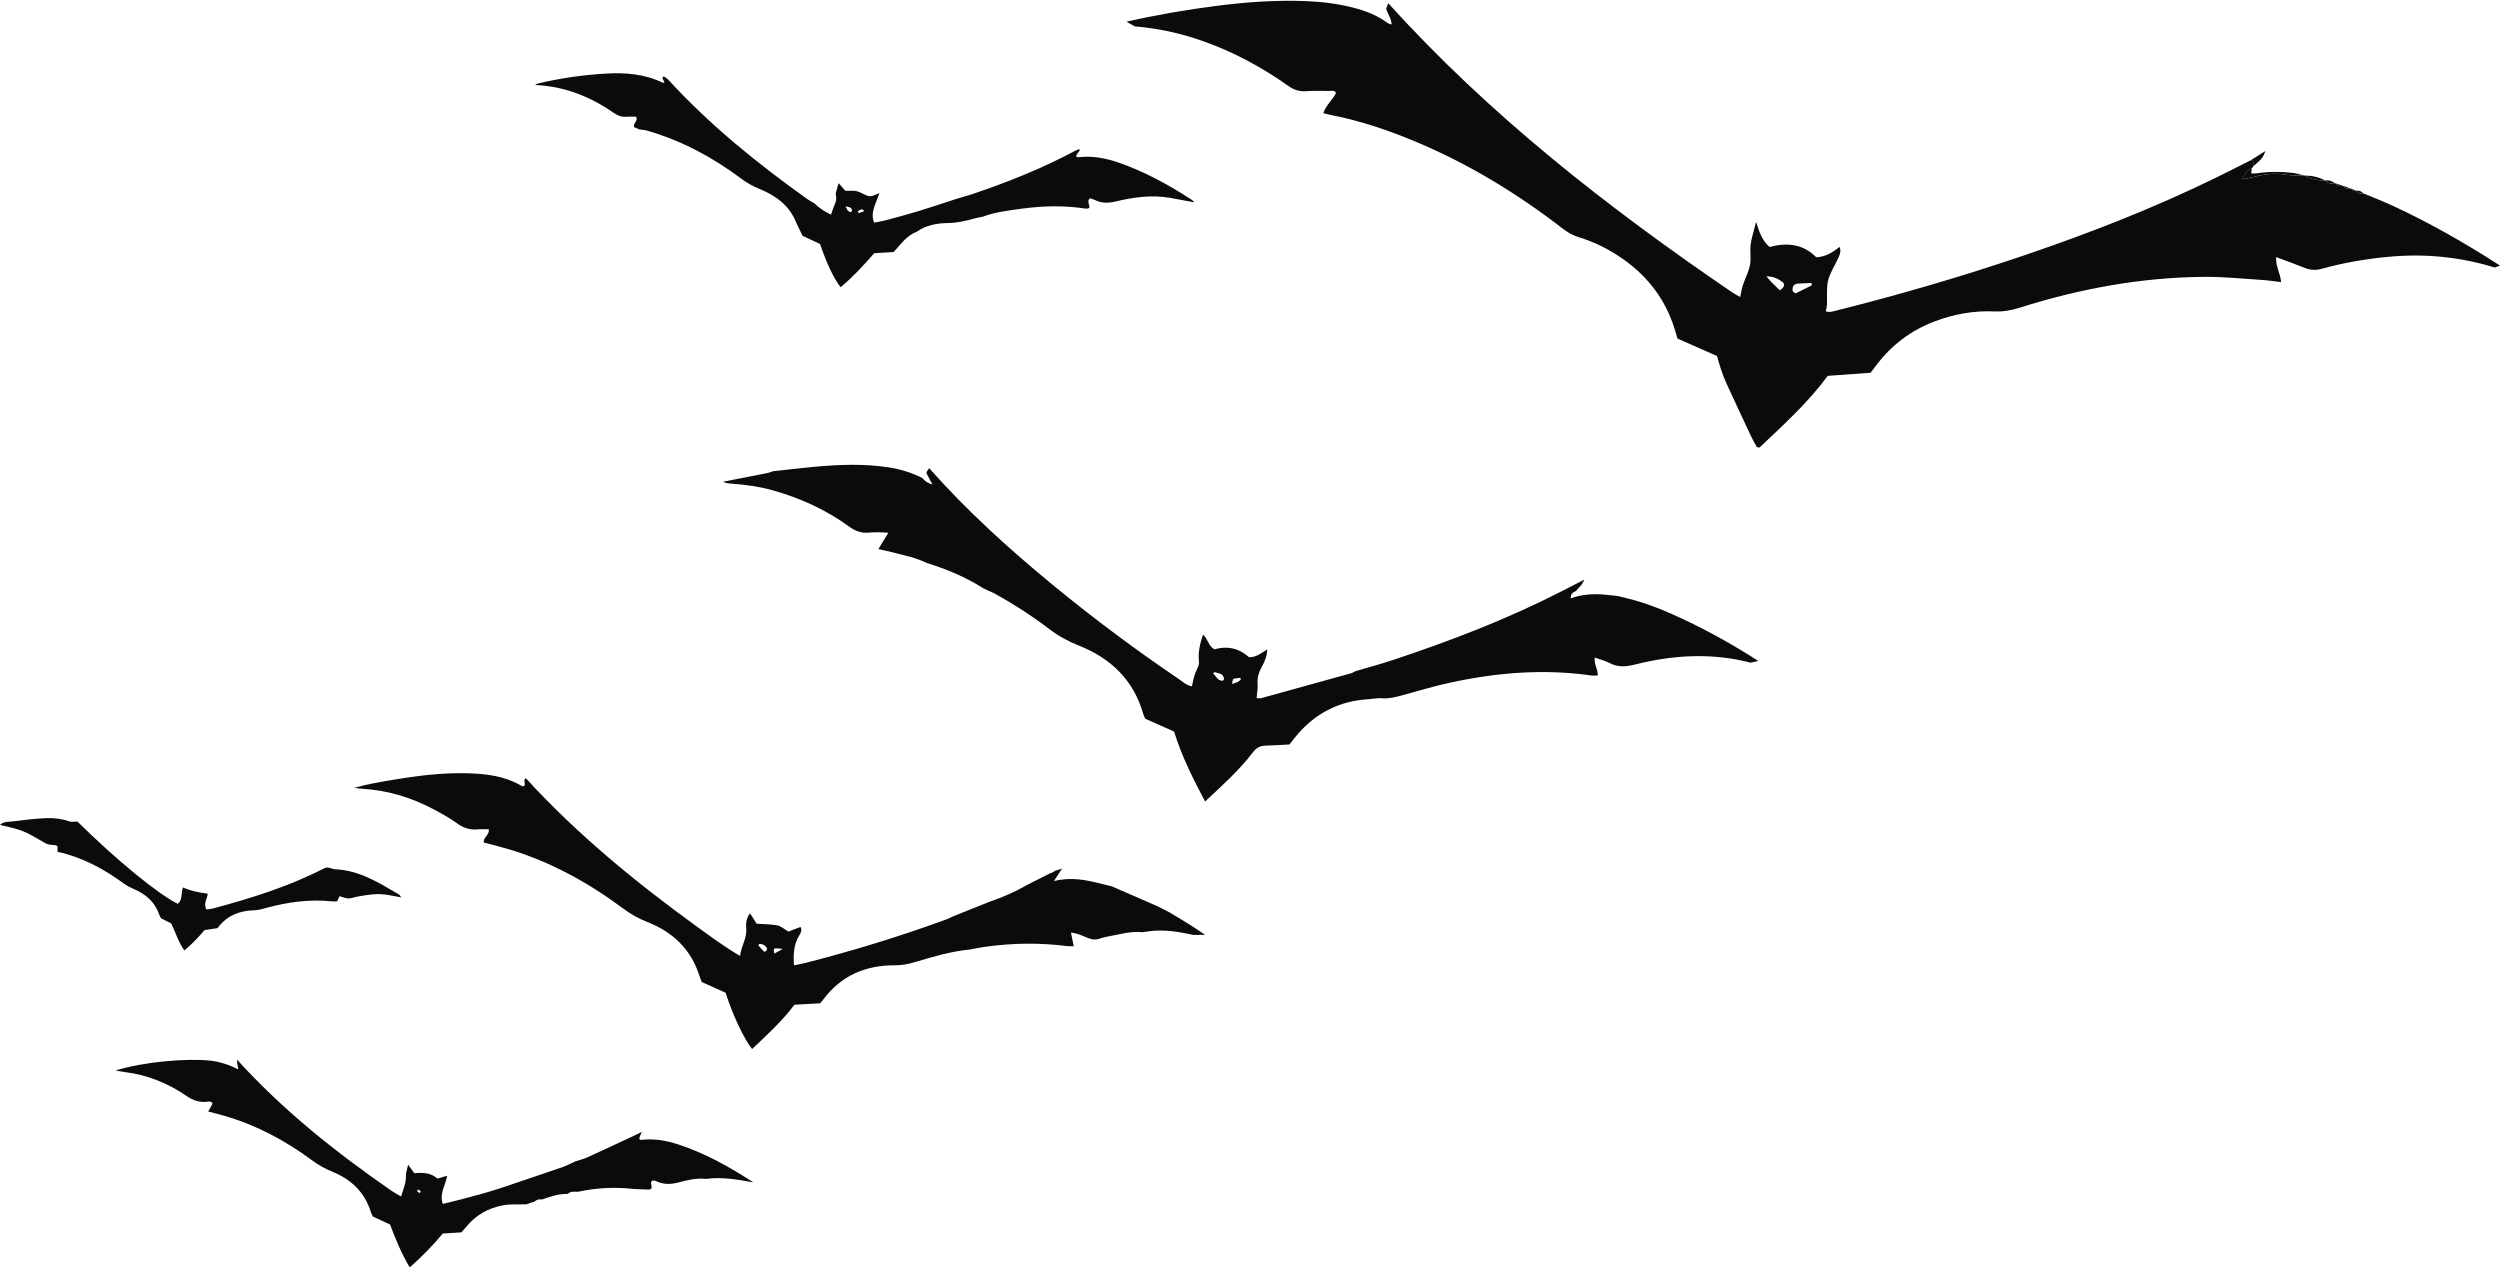
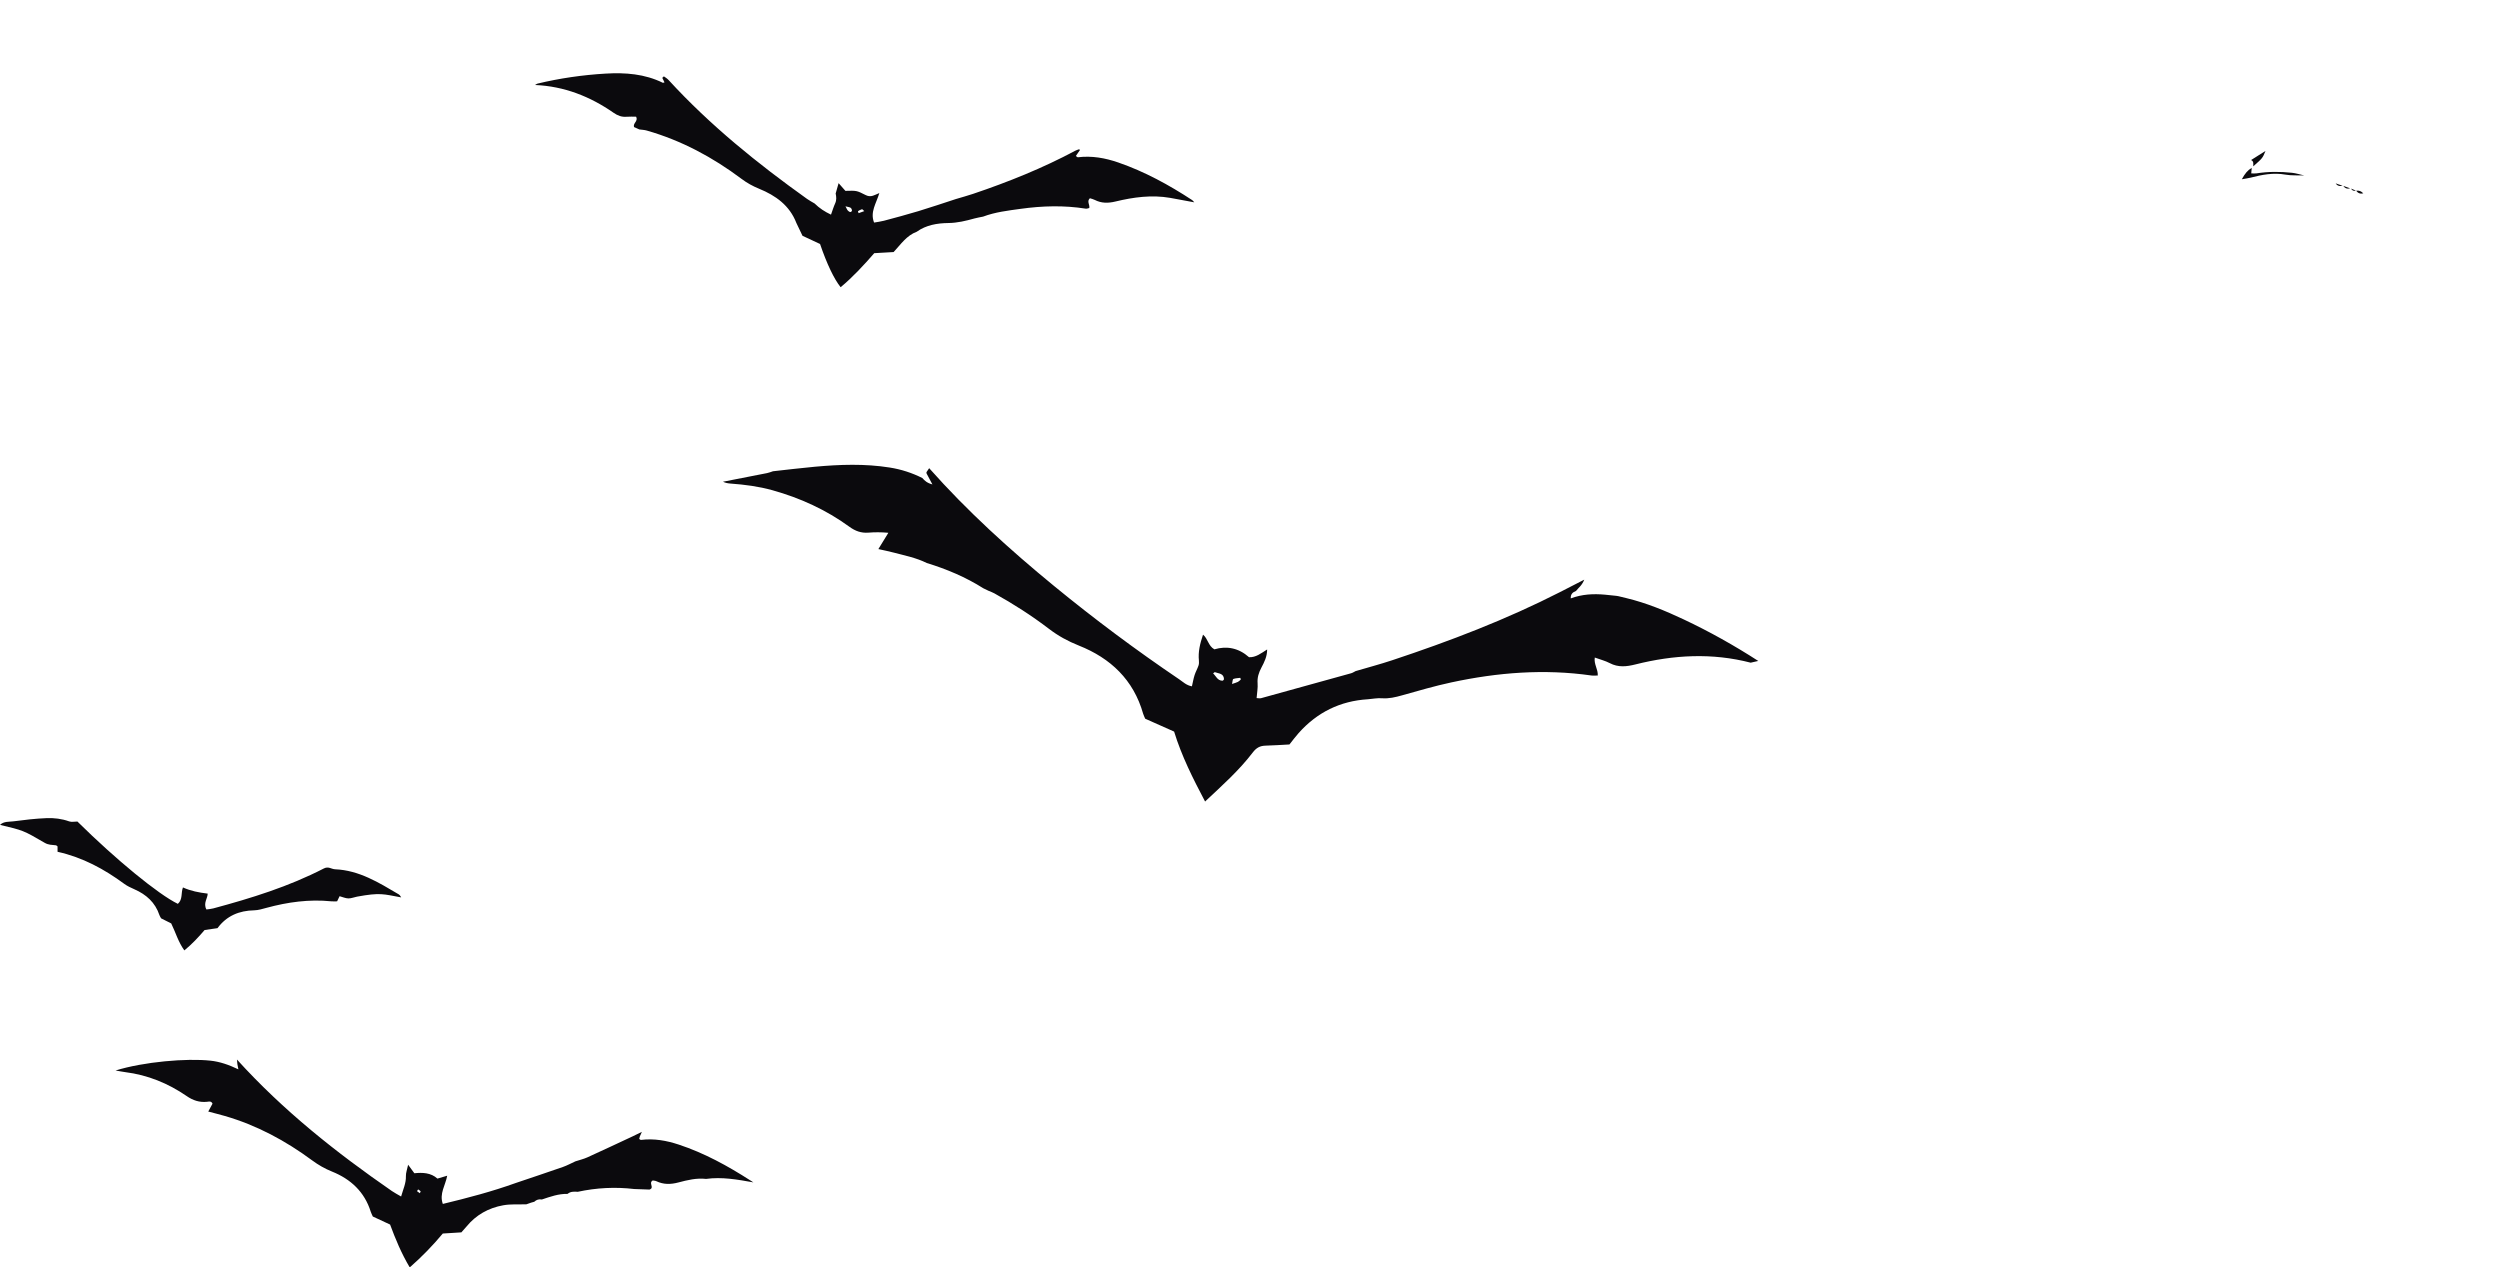
<svg xmlns="http://www.w3.org/2000/svg" height="1486.6" preserveAspectRatio="xMidYMid meet" version="1.0" viewBox="67.7 214.9 2932.3 1486.6" width="2932.3" zoomAndPan="magnify">
  <g fill="#0B0A0D" id="change1_1">
-     <path d="M2839.63,441.7c11.51,4.82,23.2,9.27,34.52,14.52c43.7,20.24,85.42,44.08,125.86,70.2 c-2.04,0.76-4.07,1.52-6.1,2.28c-40.23-12.39-81.23-16.5-123.21-12.72c-27.04,2.43-53.65,6.94-79.73,14.18 c-7.35,2.04-13.52,1.58-20.26-1.15c-10.6-4.29-21.38-8.13-33.3-12.61c-0.65,10.71,4.95,19.08,5.88,29.41 c-7.82-0.91-15.08-2.09-22.39-2.56c-22.48-1.43-44.99-3.77-67.47-3.62c-74.18,0.51-146.37,13.93-216.98,36.22 c-9.68,3.06-19.17,4.79-29.39,4.33c-24.31-1.09-47.85,3.18-70.6,11.87c-27.39,10.45-49.88,27.38-67.59,50.71 c-2.41,3.17-4.82,6.33-7.14,9.36c-16.9,1.22-33.38,2.4-50.19,3.61c-23.21,31.48-52.15,57.63-79.99,84.04 c-1.45-0.16-1.97-0.14-2.43-0.3c-0.42-0.15-0.93-0.42-1.13-0.79c-2.16-3.95-4.45-7.84-6.35-11.9 c-9.79-20.84-19.54-41.69-29.14-62.61c-2.5-5.45-4.52-11.13-6.48-16.8c-1.63-4.71-2.85-9.56-4.41-14.91 c-15.33-6.77-30.82-13.6-46.36-20.46c-1.1-3.71-2.07-7.05-3.08-10.37c-10.46-34.33-30.71-61.52-59.87-82.26 c-16.05-11.41-33.4-20.28-52.16-26.04c-7.4-2.27-13.66-5.79-19.67-10.43c-53.35-41.19-110.48-76-172.8-102.03 c-31.46-13.14-63.61-24.06-97.12-30.73c-3.43-0.68-6.81-1.58-10.67-2.49c2.94-9.38,10.85-15.52,14.82-23.63 c-1.69-3.66-4.52-2.44-6.74-2.46c-9.52-0.07-19.08-0.35-28.56,0.29c-7.94,0.54-14.33-1.7-20.8-6.29 c-31.19-22.09-64.6-40.07-100.76-52.75c-25.64-8.99-51.97-14.74-79.06-16.95c-3.27-1.84-6.54-3.68-9.8-5.52 c35.07-8.05,70.48-14.05,106.16-18.65c34.27-4.42,68.62-6.78,103.17-5.56c19.01,0.67,37.82,2.96,56.3,7.65 c14.63,3.72,28.53,9.04,40.74,18.18c0.98,0.73,2.38,0.9,4.62,1.7c-0.35-7.55-4.98-12.67-6.38-18.79c0.82-2.07,1.64-4.15,2.46-6.22 c118.75,131.44,257.17,239.5,402.91,338.85c2.82,1.92,5.88,3.47,9.87,5.8c1.13-5.26,1.69-9.68,3.07-13.82 c2.66-8.03,6.84-15.69,8.42-23.89c1.49-7.72-0.25-16.03,0.75-23.91c0.99-7.83,3.63-15.45,6.39-26.56 c3.95,12.98,7.54,22.41,15.81,29.44c20.35-5.41,39.32-3.61,54.69,12.05c10.95-0.41,19.33-5.69,27.4-12.18 c2.25,5.52,0.01,9.6-1.74,13.54c-3.84,8.66-9.52,16.81-11.69,25.83c-2.18,9.03-0.94,18.88-1.35,28.36c-0.1,2.38-0.8,4.74-1.37,7.9 c4.83,1.56,9.05-0.1,13.22-1.14c74.29-18.63,147.74-40.1,220.25-64.78c76.32-25.98,151.31-55.25,223.81-90.65 c13.92-6.8,27.71-13.88,41.55-20.83c3.54,1.52,2.41,4.67,2.58,7.36c-0.21,1.01-0.82,1.62-1.82,1.82 c-4.71,2.74-7.99,6.65-11.58,13.34c4.82-0.86,7.52-1.18,10.12-1.85c13.43-3.45,26.8-6.12,40.89-3.59c7.2,1.29,14.73,0.71,22.1,0.98 c0,0,0.85,0.11,0.84,0.11c7.27,4.31,15.22,5.86,23.57,5.7c0,0,0.52,0.12,0.52,0.12c2.95,3.6,6.85,3.85,11.03,3.16 c0,0,0.99,0.2,0.99,0.2c1.97,3.06,4.81,3.59,8.11,2.78c0,0,0.92,0.2,0.92,0.2c1.9,3.04,4.68,3.64,7.96,2.87 c0,0,1.07,0.26,1.07,0.26c1.21,2.35,3.09,3.14,5.62,2.37c0,0,0.43,0.14,0.43,0.14C2833.38,441.61,2836.18,442.51,2839.63,441.7z M2192.65,549.67c-0.03-0.96-0.07-1.91-0.1-2.87c-5.29,0.23-10.59,0.38-15.87,0.72c-3.18,0.21-5.65,1.67-6.3,5.04 c-0.48,2.46-0.49,4.9,3.58,6.34C2179.75,556.05,2186.2,552.86,2192.65,549.67z M2155.32,555.47c4.73-3.02,6.39-6.79,3.49-9.32 c-4.78-4.17-10.74-6.91-19.24-7.18c2.78,3.29,4.23,5.22,5.91,6.93C2148.53,549.01,2151.72,551.98,2155.32,555.47z" />
    <path d="M974.34,767.65c16.34-1.78,32.65-3.8,49.01-5.29c29.34-2.68,58.67-3.72,87.98,0.93 c13.43,2.13,26.09,6.23,38.18,12.3c2.67,3.02,5.47,5.83,11.84,7.51c-2.99-5.6-4.94-9.24-6.88-12.89c0,0-0.14-1.43-0.14-1.42 c1.07-1.57,2.14-3.16,3.21-4.75c44.69,50.39,94.41,95.46,146.4,138.1c47.3,38.78,96.28,75.33,146.95,109.59 c4.4,2.98,8.35,7.04,14.84,8.17c1.11-4.77,1.83-9.09,3.15-13.22c1.21-3.79,3.26-7.31,4.56-11.09c0.63-1.82,0.69-3.97,0.49-5.92 c-1.05-10.15,1.27-19.74,4.83-30.37c5.85,4.77,6,13.16,13.32,17.22c14.36-4.26,28.38-1.68,40.64,9.23 c7.96,0.36,13.93-4.45,21.26-9.09c-0.04,8.4-3.37,14.94-6.72,21.25c-3.13,5.89-5.02,11.64-4.49,18.48 c0.42,5.35-0.66,10.83-1.16,17.29c1.73,0.06,3.64,0.57,5.28,0.12c35.22-9.66,70.41-19.41,105.59-29.22 c1.84-0.51,3.51-1.67,5.26-2.53c14.33-4.23,28.79-8.04,42.96-12.75c67.35-22.35,133.53-47.62,196.84-79.94 c8.77-4.48,17.53-8.99,28.38-14.56c-2.7,6.92-6.91,9.6-9.72,13.29c-3.67,1.43-6.4,3.5-6.13,8.7c13.57-5.07,26.77-5.57,40.12-4.39 c4.37,0.39,8.72,0.9,13.08,1.35c0.83,0.2,1.67,0.33,2.51,0.38c3.2,0.78,6.41,1.56,9.62,2.33c23.38,5.63,45.47,14.75,67.14,24.96 c30.26,14.26,59.38,30.59,87.47,48.72c-2.96,0.68-5.92,1.36-8.88,2.03c-45.23-11.73-90.31-9.23-135.14,2.03 c-10.5,2.64-20.2,3.73-30.19-1.52c-5.2-2.73-11.07-4.18-17.55-6.53c-1.25,7.8,3.98,13.81,3.49,21.07c-2.7,0-5.18,0.3-7.57-0.04 c-55.23-7.91-109.9-3.55-164.11,8.1c-19.52,4.19-38.74,9.84-57.98,15.23c-7.76,2.17-15.31,4.01-23.51,3.38 c-5.4-0.41-10.92,0.73-16.39,1.18c-32.58,1.96-59.62,15.34-81.28,39.64c-3.66,4.1-6.92,8.55-10.8,13.38 c-9.09,0.47-18.56,1.14-28.04,1.39c-6.45,0.17-10.74,2.45-14.93,7.96c-16.13,21.18-36,38.82-55.97,57.58 c-14.26-27.03-27.5-53.3-36.33-82.04c-11.29-5.03-22.67-10.09-33.9-15.09c-0.92-2.2-1.89-3.98-2.43-5.87 c-11.28-39.72-38.15-65.13-75.39-79.92c-12.77-5.07-24.22-11.34-35.02-19.59c-20.31-15.51-41.81-29.28-64.16-41.69 c-2.15-1.19-4.53-1.99-6.8-2.98c-2.03-0.98-4.06-1.96-6.09-2.94c-20.68-13.09-43.01-22.48-66.34-29.64 c-12.17-6.08-25.44-8.69-38.44-12.14c-5.78-1.53-11.66-2.69-18.32-4.2c3.83-6.24,7.37-11.99,11.73-19.1 c-8.84-0.82-16.22-0.73-23.48-0.17c-8.47,0.65-15.37-1.91-22.17-6.86c-27.4-19.94-57.75-33.8-90.36-42.9 c-16.01-4.47-32.35-6.58-48.85-7.79c-2.99-0.22-5.96-0.65-9.13-2.17c17.24-3.36,34.49-6.69,51.71-10.12 C969.73,769.37,972.01,768.39,974.34,767.65z M1490.57,1004.75c3.52,3.21,5.01,8.41,10.94,8.59c0.62,0.02,1.85-1.28,1.82-1.92 c-0.3-6.91-6.41-6.43-10.75-8.16C1492.34,1003.17,1491.81,1003.81,1490.57,1004.75z M1512.79,1017.15c3.28-1.14,5.21-1.6,6.94-2.48 c1.26-0.64,2.27-1.78,3.32-2.77c0.12-0.11-0.19-0.68-0.58-1.95c-2.65,0.36-5.59,0.38-8.18,1.34 C1513.42,1011.61,1513.45,1014.34,1512.79,1017.15z" />
    <path d="M1142.96,486.72c-11.84,4.38-18.58,14.62-27.12,23.82c-7.03,0.4-14.47,0.83-22.71,1.31 c-12.1,13.88-24.85,27.81-39.42,39.93c-7.7-9.56-16.17-27.3-24.15-50.7c-6.54-3.05-13.71-6.4-20.6-9.62 c-2.5-5.24-4.84-10.13-7.17-15.01c-7.92-20.6-24.32-32.24-43.69-40.16c-7.48-3.06-14.23-6.78-20.65-11.6 c-33.75-25.32-70.43-45.01-111.15-56.67c-2.8-0.8-5.81-0.88-8.72-1.29c-2.21-1-4.42-1.99-6.24-2.81c-1.4-4.79,5.12-6.69,2.51-12.13 c-3.47,0-7.36-0.27-11.2,0.06c-5.8,0.51-10.52-1.38-15.27-4.67c-27.59-19.14-57.82-31.12-92.1-32.58c1.23-0.71,2.01-1.42,2.91-1.64 c26.27-6.32,52.93-10.14,79.87-11.73c23.07-1.36,45.82,0.3,67.07,10.77c0.34,0.17,0.94-0.2,1.98-0.46c-0.9-1.84-1.75-3.57-2.59-5.3 c0.65-0.62,1.74-1.87,1.88-1.77c1.97,1.36,4.04,2.7,5.64,4.45c48.52,52.9,104.02,97.68,162.25,139.26c2.8,2,5.89,3.59,8.85,5.37 c5.55,5.5,11.95,9.66,19.26,13.11c1.79-4.94,3.03-9.23,4.87-13.23c1.79-3.9,1.41-7.68,0.6-11.59c1.03-3.63,2.06-7.26,3.44-12.13 c3.36,3.82,5.85,6.65,7.97,9.06c13.03-0.34,13.11-0.51,23.66,4.88c2.98,1.52,5.64,1.77,8.56,0.84c2.15-0.68,4.19-1.71,7.59-3.13 c-3.64,12.23-11.07,22.18-6.17,34.6c3.8-0.69,7.77-1.13,11.58-2.15c13.52-3.62,27.05-7.2,40.44-11.26 c14.75-4.47,29.34-9.44,43.99-14.2c6.68-2.01,13.43-3.82,20.04-6.05c41.3-13.93,81.64-30.14,120.13-50.71 c1.31-0.7,2.79-1.06,4.19-1.58c0.4,0.24,0.79,0.48,1.19,0.73c-1.62,2.37-3.25,4.73-4.88,7.11c0.99,0.65,1.76,1.59,2.4,1.51 c16.28-1.98,31.91,0.8,47.26,6.1c30.95,10.69,59.42,26.24,86.71,44.11c0.81,0.53,1.39,1.43,2.53,2.65 c-9.77-1.82-19-3.62-28.25-5.23c-21.68-3.76-43.06-0.82-64.06,4.24c-8.83,2.13-16.57,2.2-24.51-1.88c-1.75-0.9-3.74-1.31-5.61-1.93 c-3.99,3.72,0.14,7.59-0.73,11.47c-1.3,0.26-2.8,0.97-4.16,0.75c-25.49-4.05-50.97-3.31-76.41,0.22 c-14.85,2.06-29.8,3.78-43.98,9.12c-3.38,0.71-6.81,1.24-10.14,2.16c-10.09,2.81-20.03,5.26-30.8,5.36 C1166.98,476.68,1154,478.8,1142.96,486.72z M1059.37,456.9c1.43,2.6,1.87,4.1,2.86,5.02c1.31,1.23,3.2,2.91,4.65,0.38 c0.43-0.75-0.43-2.99-1.34-3.61C1064.19,457.77,1062.27,457.67,1059.37,456.9z M1081.43,462.53c-1.49-1.29-2.27-2.36-2.66-2.23 c-1.65,0.52-3.24,1.33-4.72,2.25c-0.18,0.11,0.48,1.56,0.75,2.39C1076.81,464.2,1078.82,463.48,1081.43,462.53z" />
    <path d="M2770.32,420.69c-7.38-0.27-14.91,0.31-22.1-0.98c-14.09-2.53-27.46,0.15-40.89,3.59 c-2.61,0.67-5.3,0.98-10.12,1.85c3.59-6.69,6.87-10.6,11.58-13.34c-0.17,1.92-0.33,3.82-0.55,6.47c2.42,0,4.34,0.25,6.18-0.04 c13.81-2.2,27.68-2.14,41.52-0.68C2760.78,418.06,2765.52,419.62,2770.32,420.69z" />
    <path d="M2710.6,409.99c-0.17-2.7,0.96-5.85-2.58-7.36c5.3-3.35,10.61-6.7,16.92-10.68 C2721.55,400.32,2721.55,400.32,2710.6,409.99z" />
-     <path d="M2794.73,426.5c-8.36,0.16-16.3-1.39-23.57-5.7C2779.47,420.82,2787.37,422.56,2794.73,426.5z" />
-     <path d="M2806.28,429.77c-4.18,0.69-8.08,0.44-11.03-3.16C2799.41,425.98,2803.04,427.18,2806.28,429.77z" />
    <path d="M2824.25,435.82c-3.28,0.77-6.06,0.18-7.96-2.87C2818.95,433.91,2821.6,434.87,2824.25,435.82z" />
    <path d="M2815.38,432.75c-3.3,0.82-6.14,0.28-8.11-2.78C2809.98,430.9,2812.68,431.83,2815.38,432.75z" />
    <path d="M2839.63,441.7c-3.44,0.81-6.24-0.1-8.25-3.11C2834.72,438.06,2837.42,439.24,2839.63,441.7z" />
    <path d="M2830.95,438.45c-2.53,0.77-4.41-0.02-5.62-2.37C2827.2,436.87,2829.07,437.66,2830.95,438.45z" />
-     <path d="M1439.77,1285.23c8.05,4.87,16.17,9.64,24.14,14.65c5.88,3.7,11.57,7.7,17.35,11.57 c-4.63,0.01-9.26,0.02-13.89,0.03c-17.1-3.77-34.28-6.59-51.89-4.3c-2.7,0.39-5.38,0.77-8.07,1.16 c-13.15-1.48-25.66,2.35-38.35,4.64c-3.91,0.7-7.87,1.5-11.58,2.87c-4.52,1.67-8.51,1.17-12.97-0.48 c-6.34-2.35-12.44-5.78-20.67-6.62c1.12,5.57,2.06,10.2,3.22,15.94c-3.14,0-5.39,0.25-7.56-0.04c-32.34-4.26-64.63-3.65-96.88,0.84 c-5.86,0.82-11.65,2.08-17.47,3.14c-22.06,2.11-43.17,8.44-64.27,14.74c-7.71,2.3-15.31,3.81-23.5,3.76 c-34.67-0.19-63.5,12.24-84.5,40.7c-0.89,1.2-1.97,2.26-3.4,3.88c-9.75,0.54-19.73,1.09-29.99,1.65 c-14.46,19.26-32.14,35.47-49.64,51.98c-9.45-11.63-23.06-40.57-31.07-66.04c-8.71-3.91-18.23-8.17-27.89-12.51 c-0.96-2.45-2.01-4.7-2.75-7.06c-9.88-31.47-31.5-51.82-61.52-63.52c-10.43-4.06-19.64-9.45-28.55-16.06 c-40.51-30.04-84.14-54.22-132.65-68.87c-10.02-3.02-20.21-5.48-30.31-8.19c-0.87-6.27,6.8-8.56,5.94-15.49 c-4.34,0-8.74-0.35-13.07,0.07c-8.88,0.86-16.35-1.41-23.73-6.76c-8.88-6.43-18.62-11.78-28.33-16.94 c-26.44-14.05-54.58-22.36-84.59-23.98c-1.99-0.11-3.97-0.49-8.09-1.03c16.51-4.59,31.38-7.04,46.22-9.51 c27.21-4.54,54.53-8,82.23-7.62c23.77,0.33,47.05,2.55,68.1,15.07c0.69,0.41,1.94-0.14,2.93-0.24c1.91-2.72-2.08-6.6,1.77-8.93 c60.13,65.76,128.64,121.87,200.59,173.99c16.1,11.66,32.08,23.55,50.67,34.41c1.36-11.94,8.36-20.96,7.18-32.64 c-0.55-5.46,0.16-11.87,4.47-17.36c3.06,4.81,5.65,8.89,7.78,12.23c8.74,0.61,16.7,0.51,24.35,1.97c4.13,0.79,7.76,4.25,12.88,7.24 c3.89-1.48,8.87-3.38,14.16-5.39c2.14,3.47,0.54,6.79-1.2,9.56c-6.68,10.65-7.36,22.29-6.36,35.36c4.33-0.88,8.59-1.55,12.75-2.61 c56.27-14.3,111.7-31.32,166.22-51.28c2.34-0.86,4.53-2.1,6.79-3.16c14.25-5.72,28.49-11.45,42.74-17.17 c15.74-5.3,30.91-11.91,45.3-20.22c8.8-4.45,17.59-8.91,26.39-13.36c1.02-0.37,2.03-0.74,3.04-1.11c0.93-0.6,1.87-1.21,2.81-1.81 c2.33-0.77,4.67-1.55,8.35-2.76c-3.24,5.03-5.91,9.16-9.52,14.75c20.34-5.24,38.31-1.18,56.25,3.28c3.84,0.95,7.68,1.89,11.52,2.83 c17.98,7.84,35.96,15.68,53.94,23.51C1430.31,1280.41,1435.04,1282.82,1439.77,1285.23z M967.55,1327.91 c-0.77-3.04-4.9-5.93-8.85-5.94c-0.49,0-1.53,1.72-1.39,1.89c2.04,2.49,4.18,4.92,6.48,7.17c0.33,0.32,1.86-0.17,2.49-0.7 C966.92,1329.78,967.14,1328.73,967.55,1327.91z M985.76,1327.97c-11.27-1.48-11.27-1.48-9.8,5.35 C979.04,1331.64,981.92,1330.07,985.76,1327.97z" />
    <path d="M895.85,1597.67c-11.11-1.29-21.9,1.36-32.35,4.13c-9.18,2.44-17.47,2.58-25.97-1.44 c-1.29-0.61-2.87-0.62-4.26-0.89c-4.37,2.57,0.22,6.46-1.6,9.4c-0.72,0.43-1.51,1.31-2.28,1.29c-5.93-0.12-11.86-0.41-17.8-0.64 c-22.25-2.61-44.32-1.48-66.22,3.26c-4.2-0.27-8.41-0.56-11.93,2.45c-10.6-0.26-20.37,3.3-30.2,6.58 c-3.41-0.62-6.37,0.25-8.88,2.65c-1.26,0.36-2.53,0.71-3.79,1.07c-1.73,0.61-3.45,1.22-5.18,1.82l-0.42,0.11 c-8.99,0.3-18.17-0.45-26.94,1.12c-17.24,3.07-32,11.27-43.27,25.08c-1.88,2.3-3.92,4.46-5.9,6.7c-7.21,0.45-14.2,0.89-21.8,1.36 c-11.59,13.94-24.38,27.14-38.76,39.75c-9.84-16.55-16.7-33.14-23.04-50.26c-6.81-3.17-13.56-6.32-20.27-9.44 c-0.9-2.05-1.87-3.81-2.46-5.7c-7.27-23.24-23.43-38.16-45.33-46.99c-8.49-3.42-16.07-7.76-23.35-13.14 c-31.24-23.09-65.03-41.28-102.52-52.12c-6.2-1.79-12.47-3.34-19.35-5.17c1.93-3.57,3.49-6.46,4.99-9.24 c-1.55-3.51-4.48-2.38-6.54-2.18c-8.87,0.83-16.27-1.57-23.77-6.73c-21.73-14.95-45.69-24.75-72.07-28.07 c-3.41-0.43-6.79-1.15-11.35-1.93c33.23-10.27,83.44-14.54,111.3-11.53c11.07,1.2,21.36,4.74,32.8,10.21 c-0.58-2.88-0.95-4.45-1.2-6.04c-0.21-1.33-0.26-2.69-0.52-5.5c54.45,60.08,116.44,109.09,181.7,154.22 c3.14,2.17,6.58,3.92,10.86,6.44c2.42-8.64,5.9-15.68,5.62-23.97c-0.13-3.78,1.43-7.62,2.6-13.29c3.02,4.13,4.86,6.64,7.31,9.99 c9.45-0.99,19.32-0.72,27.09,6.27c3.9-1.15,7.13-2.11,11.43-3.38c-2.02,11.35-9.47,20.95-5.14,33.1 c28.94-6.98,57.79-14.55,85.93-24.68c18.29-6.19,36.62-12.27,54.85-18.64c5.06-1.77,9.82-4.39,14.72-6.62 c4.71-1.54,9.61-2.67,14.1-4.7c17.71-8.03,35.29-16.33,52.9-24.55c3.01-1.4,5.97-2.9,10.98-5.34c-1.42,3.18-1.98,4.27-2.4,5.42 c-0.33,0.91-0.47,1.88-0.72,2.91c0.7,0.38,1.47,1.19,2.14,1.11c15.2-1.87,29.78,0.73,44.19,5.48 c30.07,9.93,57.52,25.02,84.02,42.04c1.19,0.77,2.39,1.53,3.58,2.3C932.55,1598.38,914.46,1595.1,895.85,1597.67z M556.83,1612.06 c1.15,0.83,2.22,1.6,3.29,2.38c0.33-0.79,1.15-1.98,0.9-2.29c-0.74-0.91-1.92-1.47-2.93-2.17 C557.72,1610.6,557.34,1611.22,556.83,1612.06z" />
    <path d="M135.2,1213.98c0-3.2,0-4.69,0-6.32c-0.6-0.41-1.27-1.23-2.03-1.31c-4.41-0.48-8.64-0.34-12.92-2.83 c-25.36-14.79-25.44-14.65-52.53-21.09c4.52-4.37,10.44-3.48,15.67-4.17c12.9-1.71,25.87-3.22,38.85-3.75 c8.95-0.37,17.96,0.71,26.64,3.82c2.8,1,6.26,0.16,9.62,0.16c45.15,44.64,95.02,85.51,117.82,96.55c5.91-5.18,3.5-12.98,5.97-19.25 c9.14,4.17,18.71,6,29,7.24c0.08,5.38-5.48,11.13-1.48,18.61c2.46-0.37,5.34-0.53,8.07-1.27c44.54-11.98,88.52-25.61,129.68-46.85 c5.39-2.78,8.81,0.78,13.15,0.96c28.3,1.18,51.32,15.64,74.63,29.38c1.53,0.9,2.4,2.92,2.93,3.6c-21.13-3.84-24.35-5.9-51.75-0.88 c-3.44,0.63-6.85,2.14-10.25,2.07c-3.35-0.07-6.67-1.62-10.26-2.59c-0.95,1.96-1.73,3.58-2.91,6.03c-2,0-4.44,0.21-6.82-0.03 c-25.81-2.63-50.99,0.88-75.86,7.61c-4.81,1.3-9.74,2.85-14.64,2.95c-17.61,0.36-32.26,6.43-42.98,20.92 c-5.05,0.73-9.97,1.44-15.1,2.18c-7.15,8.34-14.59,16.39-23.77,23.91c-7.21-9.97-10.22-21.08-15.4-31.64 c-3.64-1.83-7.63-3.84-11.84-5.96c-0.62-1.16-1.53-2.4-1.99-3.78c-4.94-14.84-15.44-24.19-29.39-30.32 c-4.08-1.79-8.23-3.7-11.8-6.32C189.9,1234.26,164.61,1220.49,135.2,1213.98z" />
  </g>
</svg>